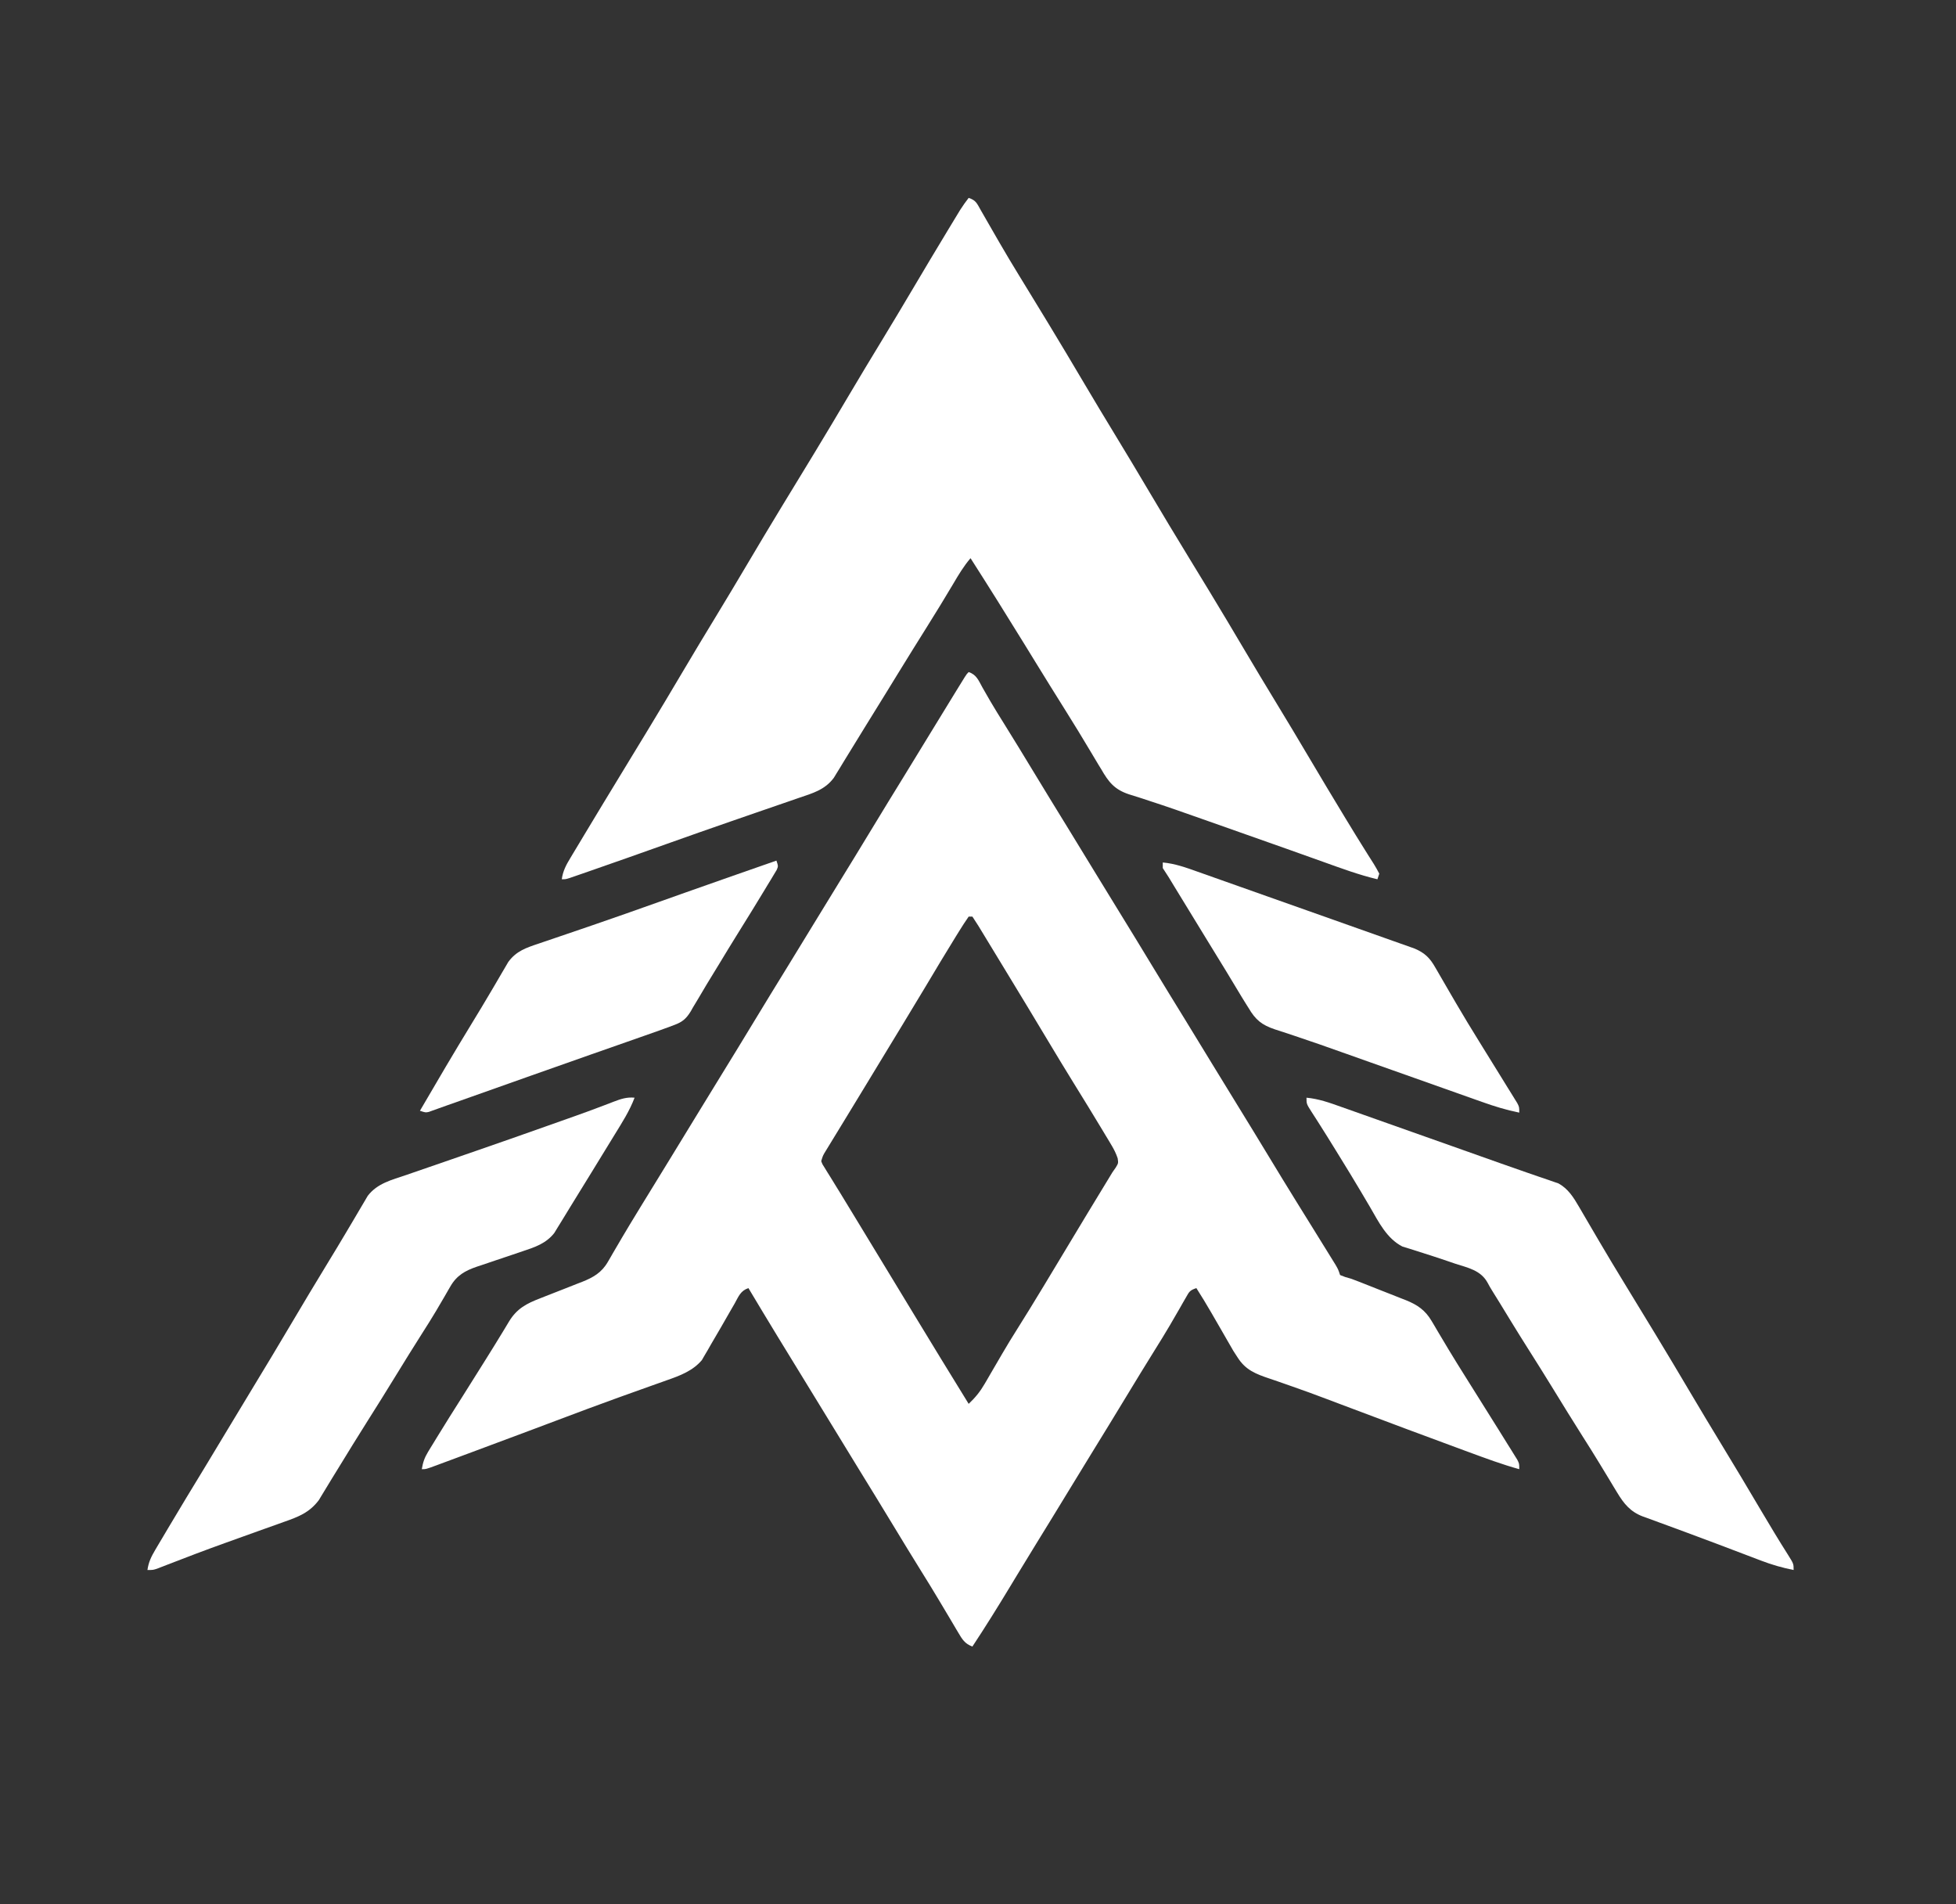
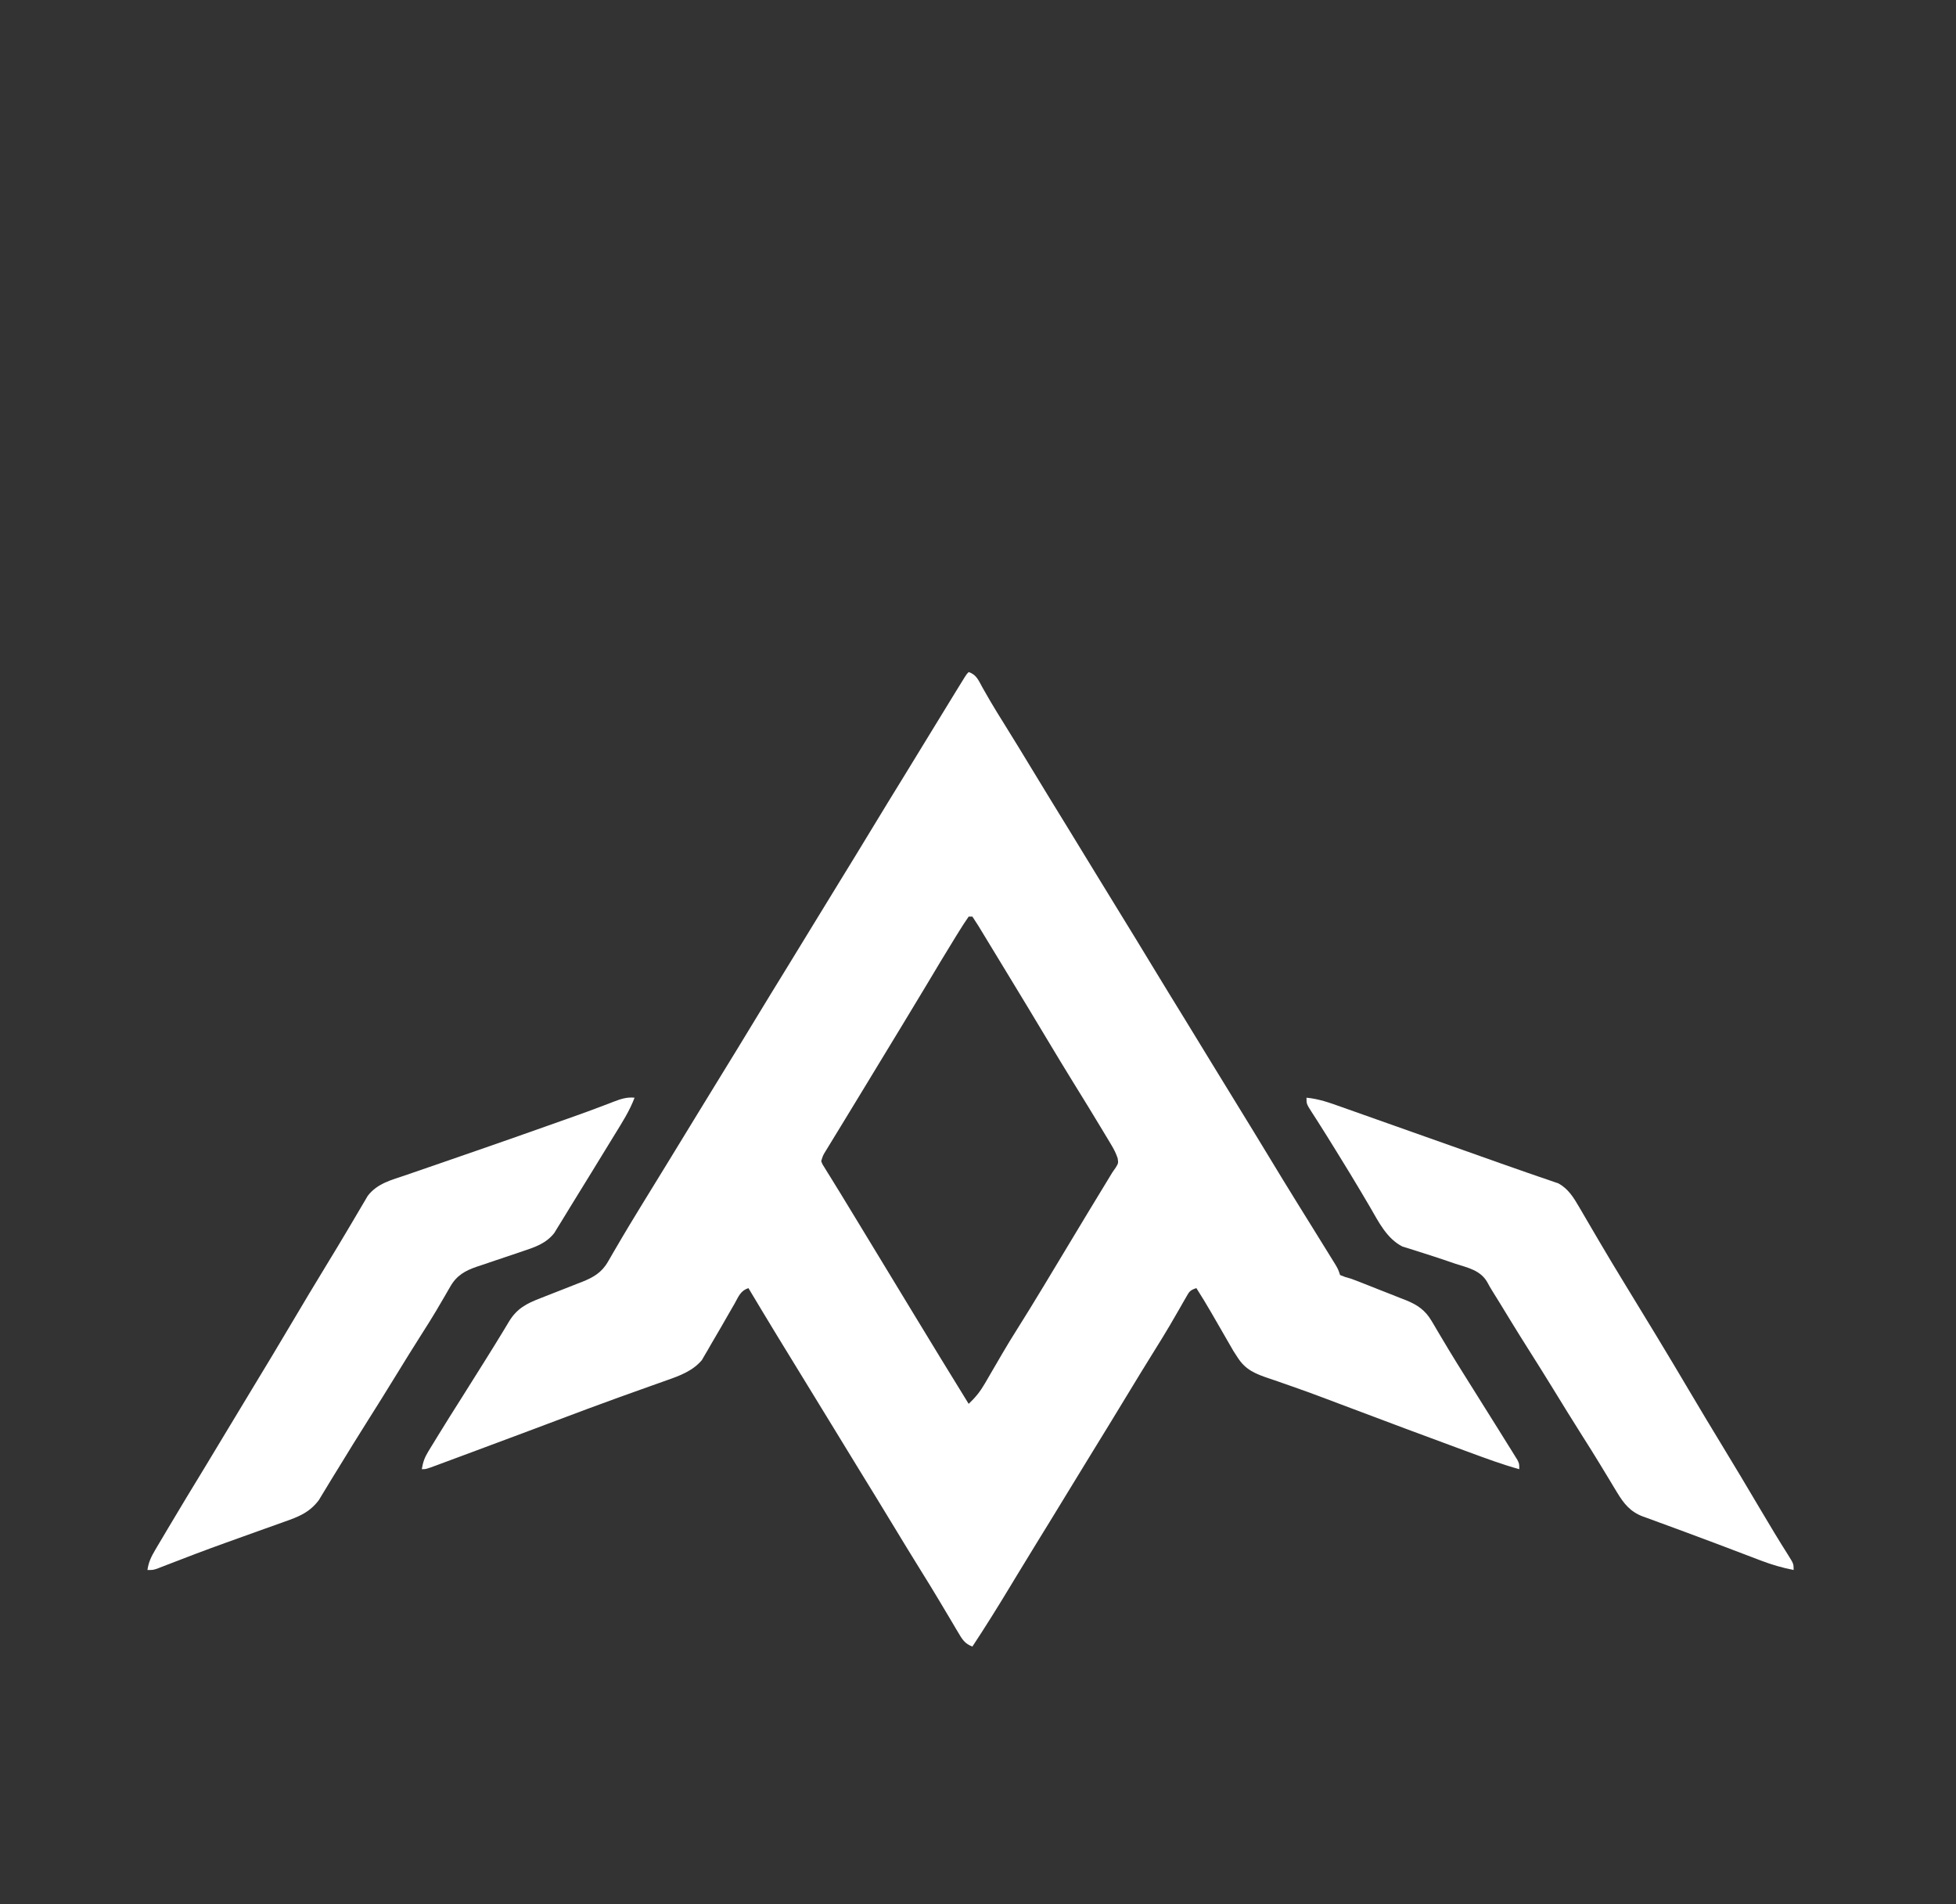
<svg xmlns="http://www.w3.org/2000/svg" version="1.1" width="1048" height="1020">
  <rect width="100%" height="100%" fill="#333333" stroke="none" />
  <path d="M0 0 C4.26 1.42 5.296 4.517 7.375 8.25 C8.275 9.823 9.178 11.394 10.082 12.965 C10.559 13.794 11.035 14.622 11.526 15.476 C13.957 19.639 16.51 23.724 19.062 27.812 C24.203 36.07 29.274 44.368 34.312 52.688 C40.563 63.005 46.859 73.293 53.191 83.561 C58.063 91.466 62.897 99.393 67.718 107.329 C72.057 114.465 76.429 121.579 80.812 128.688 C86.772 138.355 92.684 148.051 98.569 157.764 C104.402 167.389 110.285 176.983 116.191 186.562 C121.063 194.467 125.898 202.393 130.718 210.329 C135.057 217.465 139.429 224.579 143.812 231.688 C149.476 240.873 155.096 250.083 160.688 259.312 C165.611 267.438 170.554 275.551 175.562 283.625 C176.067 284.439 176.572 285.252 177.092 286.091 C179.425 289.852 181.76 293.614 184.095 297.375 C185.952 300.367 187.805 303.361 189.656 306.357 C190.38 307.527 191.105 308.697 191.832 309.866 C192.844 311.495 193.852 313.126 194.859 314.758 C195.733 316.168 195.733 316.168 196.624 317.606 C198 320 198 320 199 323 C201.677 324.08 201.677 324.08 205 325 C206.277 325.47 207.548 325.953 208.815 326.449 C209.499 326.716 210.183 326.983 210.888 327.259 C213.97 328.473 217.052 329.69 220.132 330.913 C221.753 331.554 223.375 332.192 224.999 332.827 C227.358 333.748 229.713 334.682 232.066 335.617 C232.787 335.897 233.508 336.176 234.251 336.464 C240.355 338.915 244.621 341.796 248.023 347.578 C248.562 348.479 249.1 349.38 249.654 350.308 C250.506 351.764 250.506 351.764 251.375 353.25 C252.622 355.341 253.871 357.43 255.121 359.52 C256.082 361.131 256.082 361.131 257.062 362.776 C260.124 367.87 263.278 372.904 266.438 377.938 C267.36 379.411 267.36 379.411 268.302 380.914 C269.557 382.917 270.813 384.92 272.069 386.922 C275.404 392.238 278.734 397.556 282.062 402.875 C282.67 403.843 283.277 404.811 283.902 405.808 C285.608 408.535 287.305 411.267 289 414 C289.874 415.391 289.874 415.391 290.765 416.81 C291.316 417.7 291.866 418.59 292.434 419.508 C292.928 420.301 293.422 421.094 293.931 421.911 C295 424 295 424 295 427 C285.78 424.449 276.845 421.114 267.875 417.812 C266.596 417.344 266.596 417.344 265.291 416.865 C245.251 409.516 225.27 402.005 205.292 394.485 C203.323 393.744 201.354 393.003 199.384 392.263 C196.801 391.292 194.219 390.317 191.638 389.339 C185.679 387.089 179.712 384.881 173.694 382.797 C170.927 381.839 168.166 380.866 165.405 379.894 C164.1 379.44 162.791 378.994 161.48 378.556 C153.895 376.023 148.328 373.925 144 367 C143.286 365.901 142.573 364.802 141.838 363.67 C141.189 362.543 140.54 361.415 139.871 360.254 C139.514 359.639 139.157 359.024 138.789 358.391 C137.665 356.452 136.551 354.508 135.438 352.562 C133.959 350 132.478 347.44 130.996 344.879 C130.646 344.272 130.296 343.665 129.935 343.04 C127.385 338.629 124.741 334.294 122 330 C118.394 331.202 118.149 331.963 116.32 335.172 C115.811 336.052 115.301 336.933 114.776 337.84 C114.231 338.801 113.686 339.761 113.125 340.75 C111.947 342.785 110.767 344.819 109.586 346.852 C108.986 347.886 108.386 348.92 107.769 349.985 C105.171 354.413 102.469 358.772 99.75 363.125 C94.671 371.277 89.663 379.472 84.688 387.688 C78.437 398.005 72.141 408.293 65.809 418.561 C61.516 425.527 57.248 432.507 53 439.5 C47.431 448.668 41.815 457.807 36.183 466.937 C32.631 472.703 29.097 478.478 25.594 484.273 C25.228 484.879 24.862 485.484 24.485 486.107 C23.75 487.324 23.015 488.54 22.279 489.756 C15.706 500.629 9.01 511.402 2 522 C-2.104 520.492 -3.469 518.11 -5.652 514.418 C-5.988 513.857 -6.325 513.295 -6.671 512.717 C-7.769 510.879 -8.853 509.034 -9.938 507.188 C-10.703 505.902 -11.47 504.616 -12.238 503.332 C-13.4 501.389 -14.561 499.446 -15.718 497.5 C-18.914 492.126 -22.189 486.804 -25.5 481.5 C-30.493 473.471 -35.413 465.399 -40.312 457.312 C-46.563 446.995 -52.859 436.707 -59.191 426.439 C-63.484 419.473 -67.752 412.493 -72 405.5 C-76.972 397.316 -81.976 389.152 -87 381 C-97.436 364.062 -107.8 347.081 -118 330 C-122.229 331.41 -123.246 334.42 -125.312 338.125 C-126.201 339.665 -127.09 341.204 -127.98 342.742 C-129.557 345.486 -131.132 348.231 -132.706 350.978 C-134.494 354.08 -136.307 357.165 -138.125 360.25 C-138.686 361.238 -139.247 362.225 -139.825 363.243 C-140.381 364.178 -140.936 365.114 -141.508 366.078 C-141.989 366.907 -142.47 367.737 -142.965 368.591 C-147.825 374.345 -154.767 376.941 -161.719 379.355 C-162.97 379.804 -162.97 379.804 -164.246 380.261 C-166.049 380.906 -167.854 381.547 -169.66 382.185 C-174.606 383.931 -179.54 385.71 -184.477 387.484 C-185.507 387.854 -186.537 388.223 -187.598 388.604 C-198.732 392.604 -209.804 396.765 -220.875 400.938 C-224.854 402.435 -228.833 403.93 -232.812 405.426 C-233.801 405.797 -234.79 406.169 -235.809 406.552 C-246.457 410.551 -257.115 414.524 -267.78 418.477 C-269.833 419.238 -271.885 420.001 -273.937 420.765 C-276.767 421.818 -279.598 422.867 -282.43 423.914 C-283.273 424.229 -284.116 424.543 -284.985 424.868 C-290.771 427 -290.771 427 -293 427 C-292.436 423.458 -291.563 420.863 -289.699 417.805 C-289.223 417.017 -288.747 416.229 -288.257 415.417 C-287.48 414.159 -287.48 414.159 -286.688 412.875 C-286.148 411.99 -285.609 411.104 -285.054 410.192 C-280.515 402.766 -275.876 395.404 -271.207 388.059 C-267.567 382.328 -263.971 376.571 -260.375 370.812 C-259.739 369.797 -259.104 368.782 -258.448 367.736 C-255.605 363.193 -252.775 358.644 -250 354.059 C-249.326 352.954 -249.326 352.954 -248.639 351.827 C-247.829 350.496 -247.026 349.16 -246.232 347.82 C-242.021 340.93 -236.861 338.26 -229.594 335.469 C-228.791 335.151 -227.989 334.833 -227.162 334.506 C-223.75 333.154 -220.33 331.824 -216.911 330.491 C-214.406 329.511 -211.906 328.522 -209.406 327.531 C-208.638 327.236 -207.871 326.941 -207.079 326.638 C-201.193 324.304 -196.636 321.68 -193.379 316.043 C-192.926 315.273 -192.473 314.502 -192.007 313.708 C-191.53 312.877 -191.054 312.045 -190.562 311.188 C-189.497 309.371 -188.431 307.554 -187.363 305.738 C-186.535 304.32 -186.535 304.32 -185.69 302.874 C-182.928 298.176 -180.089 293.526 -177.25 288.875 C-176.671 287.924 -176.091 286.973 -175.494 285.993 C-170.343 277.543 -165.154 269.117 -159.962 260.693 C-155.041 252.703 -150.154 244.693 -145.282 236.673 C-140.944 229.536 -136.571 222.422 -132.188 215.312 C-126.588 206.23 -121.029 197.125 -115.5 188 C-109.311 177.786 -103.076 167.603 -96.809 157.438 C-92.516 150.472 -88.248 143.493 -84 136.5 C-79.091 128.419 -74.15 120.36 -69.188 112.312 C-63.588 103.23 -58.029 94.125 -52.5 85 C-46.314 74.79 -40.081 64.61 -33.815 54.448 C-29.456 47.376 -25.125 40.288 -20.812 33.188 C-16.131 25.483 -11.426 17.794 -6.688 10.125 C-6.13 9.22 -5.572 8.316 -4.997 7.384 C-4.231 6.146 -4.231 6.146 -3.449 4.883 C-2.999 4.155 -2.549 3.426 -2.085 2.676 C-1 1 -1 1 0 0 Z M0 131 C-1.827 133.611 -3.521 136.226 -5.188 138.938 C-5.716 139.786 -6.244 140.634 -6.788 141.508 C-12.298 150.396 -17.657 159.374 -23.02 168.352 C-27.107 175.191 -31.236 182.004 -35.375 188.812 C-35.729 189.395 -36.082 189.977 -36.447 190.576 C-38.245 193.535 -40.044 196.493 -41.843 199.452 C-43.983 202.971 -46.12 206.491 -48.258 210.012 C-48.609 210.59 -48.96 211.168 -49.321 211.763 C-51.078 214.656 -52.834 217.55 -54.589 220.444 C-57.918 225.931 -61.251 231.415 -64.598 236.891 C-66.185 239.488 -67.769 242.086 -69.354 244.685 C-70.112 245.927 -70.872 247.169 -71.633 248.41 C-72.685 250.127 -73.733 251.847 -74.781 253.566 C-75.679 255.035 -75.679 255.035 -76.596 256.533 C-78.111 259.009 -78.111 259.009 -79 262 C-78.3 263.82 -78.3 263.82 -77.07 265.684 C-76.385 266.805 -76.385 266.805 -75.687 267.949 C-75.171 268.77 -74.656 269.591 -74.125 270.438 C-73.006 272.259 -71.888 274.081 -70.77 275.902 C-70.161 276.886 -69.552 277.869 -68.924 278.882 C-65.88 283.815 -62.884 288.777 -59.881 293.736 C-58.066 296.732 -56.246 299.725 -54.426 302.719 C-50.467 309.231 -46.512 315.744 -42.557 322.259 C-41.498 324.004 -40.438 325.749 -39.378 327.494 C-36.179 332.762 -32.981 338.03 -29.787 343.301 C-19.925 359.575 -9.995 375.807 0 392 C3.572 388.644 6.185 385.405 8.637 381.168 C9.291 380.048 9.945 378.929 10.619 377.776 C10.956 377.19 11.294 376.605 11.642 376.001 C13.417 372.922 15.219 369.857 17.016 366.789 C17.367 366.188 17.718 365.586 18.08 364.966 C20.625 360.616 23.237 356.318 25.938 352.062 C30.504 344.844 34.945 337.552 39.375 330.25 C39.931 329.333 39.931 329.333 40.499 328.397 C45.484 320.176 50.445 311.94 55.382 303.69 C60.65 294.895 65.978 286.137 71.303 277.377 C71.658 276.793 72.013 276.208 72.379 275.606 C73.349 274.011 74.319 272.416 75.289 270.821 C75.854 269.89 76.418 268.959 77 268 C77.59 267.156 78.179 266.312 78.787 265.443 C80.218 263.074 80.218 263.074 79.836 260.462 C78.984 257.953 77.983 255.885 76.621 253.613 C76.12 252.771 75.62 251.929 75.104 251.061 C74.554 250.154 74.004 249.247 73.438 248.312 C72.862 247.351 72.286 246.389 71.693 245.398 C66.559 236.851 61.324 228.365 56.083 219.884 C51.522 212.496 47.019 205.076 42.562 197.625 C35.125 185.189 27.612 172.8 20.081 160.421 C18.013 157.023 15.948 153.623 13.883 150.223 C12.609 148.128 11.336 146.033 10.062 143.938 C9.477 142.974 8.892 142.01 8.289 141.017 C7.483 139.692 7.483 139.692 6.66 138.34 C5.958 137.185 5.958 137.185 5.242 136.008 C4.196 134.317 3.103 132.655 2 131 C1.34 131 0.68 131 0 131 Z " fill="#FFFFFF" transform="translate(519,360)" />
-   <path d="M0 0 C4.006 1.335 4.443 2.998 6.52 6.633 C6.854 7.212 7.189 7.792 7.534 8.389 C8.257 9.641 8.975 10.895 9.69 12.152 C11.594 15.498 13.528 18.828 15.457 22.16 C15.845 22.832 16.233 23.505 16.632 24.197 C20.006 30.036 23.477 35.812 27 41.562 C27.561 42.48 28.122 43.397 28.7 44.343 C29.859 46.237 31.018 48.131 32.178 50.024 C35.524 55.49 38.858 60.962 42.188 66.438 C42.717 67.308 42.717 67.308 43.256 68.195 C49.479 78.434 55.604 88.728 61.707 99.039 C67.246 108.395 72.839 117.716 78.5 127 C84.634 137.062 90.684 147.172 96.688 157.312 C103.777 169.285 110.951 181.202 118.21 193.073 C121.543 198.524 124.868 203.979 128.188 209.438 C128.54 210.018 128.893 210.598 129.257 211.196 C135.479 221.434 141.604 231.729 147.707 242.039 C153.246 251.395 158.839 260.716 164.5 270 C170.572 279.958 176.559 289.963 182.5 300 C188.612 310.325 194.769 320.621 201 330.875 C201.351 331.453 201.702 332.031 202.063 332.627 C205.517 338.321 208.989 344.002 212.539 349.637 C213.066 350.479 213.594 351.322 214.137 352.19 C215.097 353.72 216.065 355.245 217.043 356.763 C218.107 358.462 219.065 360.227 220 362 C219.67 362.99 219.34 363.98 219 365 C208.999 362.63 199.403 359.054 189.742 355.594 C185.531 354.086 181.316 352.586 177.102 351.086 C174.867 350.29 172.632 349.494 170.397 348.697 C159.857 344.943 149.303 341.228 138.746 337.521 C134.108 335.893 129.473 334.258 124.84 332.617 C115.459 329.298 106.082 325.992 96.613 322.93 C95.287 322.492 93.961 322.053 92.636 321.613 C90.374 320.869 88.103 320.15 85.821 319.467 C78.112 316.896 74.979 312.944 71 306 C70.532 305.242 70.064 304.485 69.582 303.704 C68.19 301.445 66.842 299.164 65.5 296.875 C61.014 289.312 56.426 281.822 51.75 274.375 C46.418 265.879 41.126 257.359 35.875 248.812 C35.205 247.723 34.535 246.633 33.845 245.51 C32.524 243.361 31.204 241.212 29.883 239.063 C20.391 223.621 10.769 208.269 1 193 C-2.681 197.302 -5.458 201.949 -8.312 206.812 C-12.862 214.479 -17.509 222.075 -22.25 229.625 C-27.582 238.121 -32.874 246.641 -38.125 255.188 C-38.796 256.279 -39.466 257.37 -40.157 258.494 C-41.479 260.645 -42.8 262.795 -44.122 264.946 C-47.964 271.193 -51.82 277.431 -55.691 283.66 C-58.135 287.594 -60.553 291.542 -62.965 295.496 C-64.31 297.685 -65.655 299.874 -67 302.062 C-67.623 303.093 -68.247 304.123 -68.889 305.184 C-69.779 306.626 -69.779 306.626 -70.688 308.098 C-71.207 308.949 -71.726 309.799 -72.262 310.676 C-77.092 317.134 -83.55 318.885 -90.926 321.387 C-92.758 322.022 -94.59 322.658 -96.422 323.293 C-98.373 323.968 -100.325 324.638 -102.278 325.306 C-106.347 326.698 -110.41 328.103 -114.473 329.511 C-118.619 330.948 -122.766 332.384 -126.914 333.815 C-138.615 337.855 -150.287 341.974 -161.95 346.125 C-175.447 350.926 -188.948 355.717 -202.483 360.407 C-204.31 361.04 -206.135 361.676 -207.961 362.311 C-209.013 362.674 -210.065 363.037 -211.148 363.41 C-212.047 363.721 -212.946 364.032 -213.873 364.352 C-216 365 -216 365 -218 365 C-217.425 360.567 -215.631 357.252 -213.344 353.496 C-212.97 352.869 -212.596 352.242 -212.211 351.597 C-210.981 349.539 -209.741 347.488 -208.5 345.438 C-207.634 343.995 -206.769 342.552 -205.905 341.108 C-203.28 336.733 -200.641 332.366 -198 328 C-197.237 326.737 -196.473 325.473 -195.71 324.209 C-190.481 315.557 -185.221 306.923 -179.958 298.292 C-177.512 294.279 -175.067 290.265 -172.625 286.25 C-172.277 285.679 -171.93 285.107 -171.572 284.518 C-165.406 274.375 -159.339 264.175 -153.293 253.96 C-147.413 244.03 -141.466 234.144 -135.458 224.291 C-129.735 214.902 -124.101 205.462 -118.5 196 C-112.511 185.884 -106.484 175.794 -100.375 165.75 C-99.853 164.892 -99.853 164.892 -99.321 164.017 C-96.536 159.44 -93.747 154.866 -90.958 150.292 C-88.512 146.279 -86.067 142.265 -83.625 138.25 C-83.277 137.679 -82.93 137.107 -82.572 136.518 C-76.406 126.375 -70.339 116.175 -64.293 105.96 C-58.413 96.03 -52.466 86.144 -46.458 76.291 C-40.735 66.902 -35.101 57.462 -29.5 48 C-23.583 38.008 -17.64 28.032 -11.621 18.101 C-10.882 16.88 -10.142 15.658 -9.404 14.437 C-8.386 12.753 -7.365 11.072 -6.344 9.391 C-5.48 7.968 -5.48 7.968 -4.6 6.517 C-3.161 4.253 -1.644 2.118 0 0 Z " fill="#FFFFFF" transform="translate(519,106)" />
  <path d="M0 0 C6.527 0.605 12.315 2.676 18.465 4.875 C20.153 5.47 20.153 5.47 21.875 6.077 C24.93 7.154 27.983 8.238 31.035 9.324 C34.233 10.46 37.434 11.59 40.635 12.72 C45.876 14.572 51.116 16.428 56.355 18.288 C63.423 20.797 70.494 23.296 77.566 25.793 C86.518 28.954 95.464 32.129 104.408 35.312 C109.073 36.97 113.743 38.61 118.426 40.217 C120.268 40.849 122.108 41.487 123.947 42.126 C126.001 42.838 128.057 43.54 130.119 44.227 C130.981 44.529 131.843 44.83 132.73 45.141 C133.446 45.383 134.162 45.626 134.899 45.876 C140.189 48.706 143.105 53.452 146.047 58.504 C146.415 59.131 146.783 59.758 147.163 60.403 C147.953 61.751 148.74 63.1 149.524 64.451 C151.199 67.337 152.891 70.213 154.583 73.09 C155.452 74.569 156.321 76.048 157.189 77.528 C161.267 84.477 165.432 91.37 169.625 98.25 C170.326 99.402 171.027 100.554 171.728 101.706 C173.817 105.139 175.908 108.569 178 112 C180.794 116.582 183.586 121.165 186.375 125.75 C186.896 126.607 186.896 126.607 187.428 127.482 C193.594 137.625 199.661 147.825 205.707 158.04 C211.247 167.396 216.84 176.717 222.5 186 C229.523 197.519 236.429 209.104 243.294 220.718 C248.113 228.864 252.978 236.977 258.056 244.965 C261 249.676 261 249.676 261 253 C255 251.809 249.378 250.209 243.672 248.016 C242.509 247.577 242.509 247.577 241.322 247.13 C238.795 246.176 236.273 245.214 233.75 244.25 C231.986 243.58 230.222 242.91 228.458 242.241 C225.73 241.206 223.001 240.17 220.274 239.132 C214.84 237.065 209.395 235.031 203.936 233.031 C200.536 231.784 197.139 230.528 193.743 229.27 C192.133 228.677 190.521 228.089 188.908 227.505 C186.659 226.69 184.417 225.859 182.176 225.023 C181.519 224.791 180.863 224.558 180.186 224.318 C173.507 221.788 170.033 217.466 166.434 211.492 C165.468 209.904 165.468 209.904 164.482 208.283 C163.808 207.158 163.133 206.034 162.438 204.875 C161.361 203.1 160.282 201.326 159.203 199.552 C158.482 198.367 157.762 197.182 157.043 195.996 C154.088 191.126 151.061 186.304 148 181.5 C142.551 172.926 137.235 164.272 131.922 155.613 C127.533 148.469 123.092 141.363 118.594 134.288 C115.65 129.647 112.75 124.982 109.879 120.297 C109.522 119.715 109.165 119.132 108.797 118.532 C107.033 115.655 105.273 112.775 103.518 109.893 C102.248 107.817 100.965 105.748 99.667 103.689 C98.688 102.11 97.743 100.507 96.883 98.86 C93.222 92.417 86.445 91.094 79.75 88.938 C78.483 88.507 77.216 88.075 75.95 87.639 C70.532 85.786 65.087 84.02 59.621 82.309 C58.856 82.061 58.092 81.812 57.304 81.557 C55.35 80.927 53.384 80.333 51.418 79.742 C42.985 75.444 38.658 66.541 34.062 58.625 C32.749 56.399 31.434 54.174 30.117 51.949 C29.781 51.38 29.445 50.81 29.099 50.223 C25.373 43.913 21.535 37.674 17.688 31.438 C17.02 30.353 16.353 29.269 15.666 28.153 C12.73 23.388 9.779 18.634 6.77 13.914 C6.058 12.794 6.058 12.794 5.331 11.651 C4.474 10.306 3.611 8.965 2.741 7.629 C0 3.331 0 3.331 0 0 Z " fill="#FFFFFF" transform="translate(700,588)" />
  <path d="M0 0 C-2.683 7.102 -6.721 13.369 -10.688 19.812 C-11.446 21.051 -12.203 22.29 -12.961 23.53 C-14.916 26.727 -16.878 29.92 -18.84 33.112 C-20.329 35.536 -21.814 37.962 -23.298 40.388 C-26.949 46.354 -30.618 52.309 -34.304 58.254 C-35.811 60.694 -37.302 63.142 -38.789 65.594 C-39.567 66.855 -40.346 68.115 -41.125 69.375 C-41.746 70.393 -42.368 71.412 -43.008 72.461 C-47.481 78.162 -53.499 80.117 -60.16 82.312 C-61.941 82.919 -63.721 83.526 -65.502 84.133 C-68.288 85.07 -71.075 86.004 -73.863 86.937 C-76.569 87.845 -79.271 88.766 -81.973 89.688 C-83.218 90.097 -83.218 90.097 -84.489 90.515 C-90.768 92.662 -95.288 95.177 -98.691 101.098 C-99.155 101.889 -99.618 102.68 -100.095 103.495 C-100.579 104.342 -101.063 105.189 -101.562 106.062 C-102.63 107.885 -103.699 109.707 -104.77 111.527 C-105.309 112.448 -105.849 113.368 -106.405 114.316 C-108.774 118.303 -111.254 122.216 -113.75 126.125 C-118.574 133.705 -123.302 141.341 -128 149 C-133.079 157.278 -138.203 165.523 -143.411 173.721 C-148.457 181.683 -153.383 189.718 -158.307 197.756 C-159.58 199.833 -160.858 201.908 -162.139 203.98 C-163.381 205.996 -164.61 208.019 -165.826 210.051 C-166.413 211.014 -167 211.977 -167.605 212.969 C-168.116 213.819 -168.627 214.669 -169.153 215.545 C-174.232 222.296 -180.174 224.541 -187.941 227.258 C-189.544 227.836 -189.544 227.836 -191.18 228.426 C-194.637 229.67 -198.099 230.898 -201.562 232.125 C-205.11 233.397 -208.656 234.673 -212.202 235.949 C-214.54 236.791 -216.879 237.631 -219.219 238.469 C-229.559 242.181 -239.828 246.06 -250.063 250.053 C-251.095 250.452 -252.128 250.851 -253.191 251.262 C-254.06 251.602 -254.928 251.942 -255.823 252.292 C-258 253 -258 253 -261 253 C-260.408 248.774 -258.949 245.81 -256.781 242.152 C-256.452 241.592 -256.122 241.032 -255.783 240.455 C-254.696 238.611 -253.598 236.774 -252.5 234.938 C-251.731 233.639 -250.962 232.341 -250.194 231.042 C-243.588 219.898 -236.862 208.826 -230.117 197.766 C-226.213 191.363 -222.351 184.935 -218.5 178.5 C-213.636 170.374 -208.738 162.269 -203.812 154.181 C-197.304 143.495 -190.874 132.766 -184.5 122 C-177.834 110.741 -171.119 99.515 -164.298 88.35 C-161.011 82.97 -157.742 77.583 -154.54 72.153 C-153.008 69.556 -151.466 66.965 -149.923 64.374 C-149.192 63.14 -148.465 61.904 -147.744 60.664 C-146.744 58.946 -145.726 57.238 -144.707 55.531 C-144.134 54.557 -143.562 53.583 -142.972 52.58 C-137.82 45.839 -130.073 44.033 -122.32 41.395 C-121.047 40.954 -119.773 40.513 -118.5 40.071 C-115.789 39.131 -113.076 38.196 -110.361 37.266 C-106.095 35.804 -101.834 34.33 -97.573 32.853 C-96.135 32.355 -94.696 31.857 -93.258 31.358 C-92.544 31.111 -91.831 30.864 -91.096 30.609 C-88.924 29.857 -86.752 29.107 -84.58 28.356 C-72.451 24.166 -60.343 19.915 -48.248 15.626 C-45.347 14.597 -42.445 13.57 -39.543 12.544 C-37.742 11.906 -35.941 11.268 -34.141 10.629 C-33.29 10.328 -32.44 10.027 -31.564 9.717 C-27.239 8.179 -22.931 6.605 -18.639 4.976 C-17.772 4.649 -16.906 4.322 -16.013 3.985 C-14.377 3.365 -12.743 2.739 -11.112 2.104 C-7.277 0.652 -4.176 -0.401 0 0 Z " fill="#FFFFFF" transform="translate(340,588)" />
-   <path d="M0 0 C6.527 0.605 12.315 2.676 18.465 4.875 C20.153 5.47 20.153 5.47 21.875 6.077 C24.93 7.154 27.983 8.238 31.035 9.324 C34.233 10.46 37.434 11.59 40.635 12.72 C45.876 14.572 51.116 16.428 56.355 18.288 C63.423 20.797 70.494 23.296 77.566 25.793 C86.517 28.954 95.464 32.124 104.408 35.303 C109.079 36.963 113.751 38.62 118.426 40.268 C121.348 41.3 124.268 42.338 127.188 43.375 C128.639 43.884 128.639 43.884 130.119 44.403 C130.981 44.711 131.843 45.019 132.73 45.336 C133.446 45.589 134.162 45.842 134.899 46.103 C140.438 48.468 143.15 51.173 146.082 56.379 C146.453 57.014 146.824 57.65 147.207 58.304 C148.004 59.672 148.795 61.042 149.582 62.415 C151.252 65.33 152.948 68.229 154.643 71.129 C155.509 72.61 156.372 74.091 157.235 75.573 C161.156 82.302 165.21 88.942 169.312 95.562 C169.954 96.601 170.595 97.64 171.255 98.709 C173.848 102.909 176.445 107.106 179.048 111.3 C181.038 114.509 183.02 117.723 185 120.938 C185.909 122.396 185.909 122.396 186.837 123.883 C187.386 124.776 187.935 125.67 188.5 126.59 C188.985 127.372 189.469 128.155 189.969 128.961 C191 131 191 131 191 134 C184.093 132.613 177.624 130.616 170.996 128.246 C169.412 127.687 169.412 127.687 167.797 127.116 C164.342 125.895 160.89 124.666 157.438 123.438 C155.021 122.582 152.605 121.726 150.188 120.871 C145.226 119.115 140.265 117.356 135.305 115.594 C127.4 112.786 119.492 109.989 111.582 107.195 C106.516 105.405 101.452 103.61 96.391 101.805 C87.95 98.796 79.508 95.813 71 93 C69.674 92.554 68.348 92.108 67.022 91.66 C64.701 90.882 62.373 90.124 60.037 89.392 C53.033 87.018 49.725 84.346 46 78 C45.503 77.215 45.006 76.429 44.495 75.62 C42.835 72.976 41.227 70.305 39.625 67.625 C38.389 65.575 37.152 63.526 35.914 61.477 C35.274 60.415 34.633 59.353 33.974 58.259 C30.68 52.82 27.339 47.411 24 42 C18.078 32.394 12.192 22.768 6.34 13.119 C5.797 12.225 5.254 11.331 4.695 10.41 C4.221 9.628 3.747 8.845 3.258 8.039 C2.208 6.337 1.11 4.664 0 3 C0 2.01 0 1.02 0 0 Z " fill="#FFFFFF" transform="translate(623,462)" />
-   <path d="M0 0 C1 3 1 3 0.126 5.027 C-0.341 5.799 -0.808 6.571 -1.289 7.367 C-1.812 8.242 -2.334 9.116 -2.873 10.017 C-3.451 10.96 -4.029 11.903 -4.625 12.875 C-5.217 13.857 -5.809 14.84 -6.418 15.852 C-8.266 18.909 -10.13 21.956 -12 25 C-12.827 26.346 -12.827 26.346 -13.67 27.719 C-16.326 32.033 -18.997 36.337 -21.676 40.637 C-24.598 45.335 -27.472 50.061 -30.335 54.796 C-32.662 58.637 -35.011 62.465 -37.358 66.293 C-38.925 68.877 -40.454 71.48 -41.977 74.09 C-42.9 75.623 -43.824 77.156 -44.75 78.688 C-45.137 79.376 -45.524 80.065 -45.922 80.774 C-48.271 84.583 -50.307 86.395 -54.524 87.973 C-55.417 88.31 -56.309 88.647 -57.229 88.995 C-58.6 89.492 -58.6 89.492 -60 90 C-60.836 90.305 -61.671 90.61 -62.532 90.924 C-65.184 91.878 -67.843 92.81 -70.504 93.738 C-71.513 94.092 -72.521 94.446 -73.561 94.811 C-75.748 95.578 -77.936 96.344 -80.125 97.11 C-86.1 99.2 -92.073 101.298 -98.047 103.395 C-98.677 103.616 -99.307 103.837 -99.956 104.064 C-110.544 107.78 -121.126 111.516 -131.703 115.262 C-132.807 115.653 -132.807 115.653 -133.934 116.052 C-141.203 118.626 -148.472 121.202 -155.741 123.779 C-158.454 124.741 -161.167 125.702 -163.881 126.663 C-165.737 127.321 -167.593 127.98 -169.449 128.639 C-171.65 129.418 -173.852 130.194 -176.055 130.966 C-177.944 131.629 -179.83 132.303 -181.711 132.99 C-182.912 133.417 -182.912 133.417 -184.137 133.854 C-184.819 134.102 -185.5 134.35 -186.202 134.605 C-188 135 -188 135 -191 134 C-181.891 118.349 -172.712 102.748 -163.265 87.298 C-159.722 81.5 -156.213 75.688 -152.773 69.828 C-152.09 68.668 -151.405 67.508 -150.721 66.349 C-149.442 64.176 -148.17 61.998 -146.908 59.815 C-146.335 58.845 -145.762 57.875 -145.172 56.875 C-144.678 56.027 -144.184 55.179 -143.675 54.305 C-139.437 48.473 -134.062 46.677 -127.48 44.488 C-126.531 44.163 -125.581 43.838 -124.603 43.502 C-122.546 42.799 -120.487 42.1 -118.427 41.405 C-114.009 39.915 -109.598 38.402 -105.187 36.891 C-102.891 36.104 -100.594 35.319 -98.297 34.534 C-86.645 30.551 -75.039 26.44 -63.438 22.312 C-59.499 20.913 -55.56 19.515 -51.621 18.117 C-50.662 17.777 -49.703 17.436 -48.714 17.086 C-32.496 11.334 -16.247 5.669 0 0 Z " fill="#FFFFFF" transform="translate(416,461)" />
</svg>